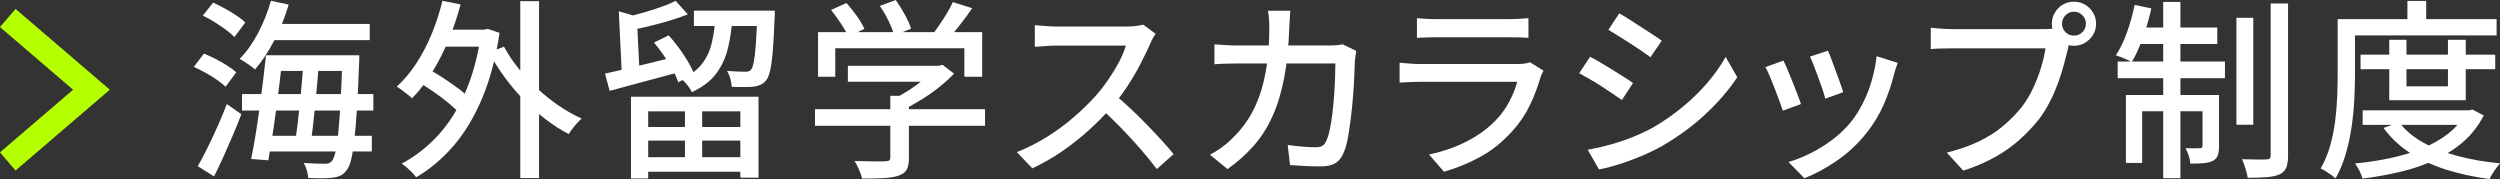
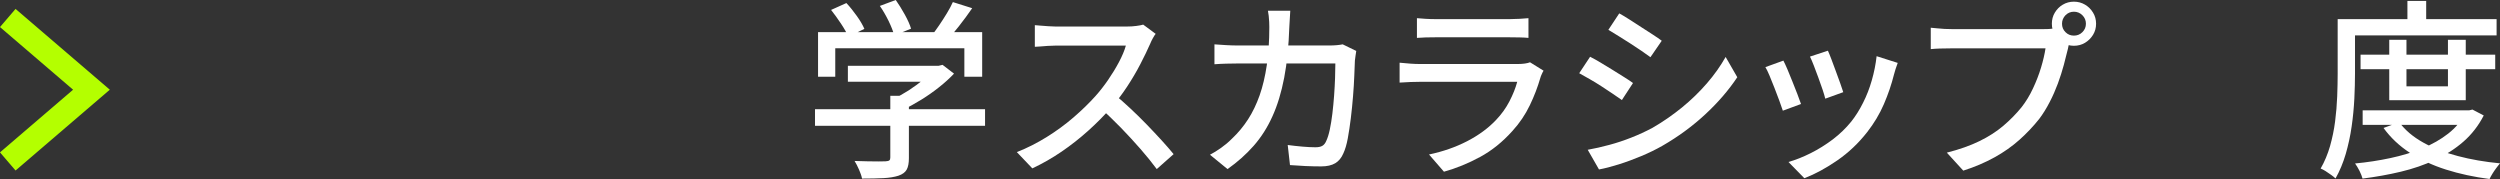
<svg xmlns="http://www.w3.org/2000/svg" id="_レイヤー_2" data-name="レイヤー 2" width="418.28" height="29.95" viewBox="0 0 418.28 29.95">
  <rect x="0" y="0" width="418.28" height="29.95" fill="#333333" stroke="none" />
  <defs>
    <style>
      .cls-1 {
        fill: none;
        stroke: #b4ff00;
        stroke-miterlimit: 10;
        stroke-width: 4px;
      }

      .cls-2 {
        fill: #fff;
      }
    </style>
  </defs>
  <g id="design">
    <g>
      <polyline class="cls-1" points="1.3 3.01 15.3 15.01 1.3 27.01" />
      <g>
-         <path class="cls-2" d="M32.42,11.2l1.7-2.24c.62.26,1.27.56,1.97.91.69.35,1.34.73,1.95,1.12.61.39,1.1.76,1.49,1.1l-1.79,2.43c-.36-.36-.84-.75-1.42-1.15s-1.22-.8-1.9-1.18c-.68-.38-1.34-.71-1.98-.99ZM33.09,27.81c.49-.85,1.02-1.85,1.58-2.99.57-1.14,1.14-2.35,1.71-3.63.58-1.28,1.1-2.54,1.57-3.78l2.43,1.7c-.43,1.13-.9,2.3-1.42,3.52-.52,1.22-1.05,2.41-1.57,3.58s-1.05,2.27-1.58,3.3l-2.72-1.7ZM33.93,2.62l1.73-2.18c.62.28,1.28.61,1.97.99.69.38,1.34.77,1.94,1.17.6.39,1.09.78,1.47,1.17l-1.82,2.43c-.36-.38-.84-.79-1.42-1.22-.59-.43-1.22-.85-1.89-1.28s-1.33-.79-1.97-1.09ZM45.32.13l2.98.64c-.62,2.11-1.43,4.12-2.43,6.03s-2.07,3.52-3.2,4.82c-.19-.17-.44-.37-.75-.59-.31-.22-.63-.44-.96-.66-.33-.21-.62-.38-.88-.51,1.15-1.15,2.18-2.59,3.09-4.32.91-1.73,1.63-3.53,2.16-5.41ZM40.49,15.74h21.98v2.75h-21.98v-2.75ZM44.52,9.25h2.78c-.15,1.43-.32,2.93-.51,4.51-.19,1.58-.4,3.16-.61,4.75-.21,1.59-.43,3.1-.66,4.53-.22,1.43-.43,2.69-.62,3.78l-2.88-.22c.23-1.11.47-2.37.7-3.79.23-1.42.46-2.91.67-4.48.21-1.57.42-3.12.61-4.67s.36-3.01.51-4.4ZM44.13,22.72h18.08v2.62h-18.08v-2.62ZM44.9,4h16.96v2.72h-16.96v-2.72ZM45.73,9.25h12.42v2.62h-12.42v-2.62ZM50.76,10.27h2.62c-.09,1.11-.18,2.29-.29,3.54-.11,1.25-.22,2.49-.35,3.73-.13,1.24-.26,2.42-.38,3.54s-.26,2.11-.38,2.96h-2.62c.13-.9.26-1.9.4-3.02.14-1.12.27-2.3.4-3.55s.25-2.49.35-3.71c.11-1.23.19-2.38.26-3.47ZM57.29,9.25h2.82v.85c0,.2-.01.37-.03.5-.11,3.07-.23,5.67-.37,7.79-.14,2.12-.29,3.87-.45,5.23s-.34,2.43-.54,3.2c-.2.77-.44,1.32-.72,1.66-.32.43-.67.73-1.06.91-.38.18-.82.29-1.31.34-.47.06-1.07.1-1.79.1s-1.48-.02-2.27-.06c-.02-.38-.1-.81-.24-1.28-.14-.47-.31-.88-.53-1.22.77.04,1.47.08,2.11.1.64.02,1.12.03,1.44.03.28,0,.51-.03.69-.1.18-.06.35-.19.5-.38.21-.26.41-.74.58-1.44s.33-1.72.46-3.06.27-3.03.38-5.09c.12-2.06.23-4.55.34-7.47v-.61Z" />
-         <path class="cls-2" d="M74.02.13l3.04.61c-.56,2.11-1.24,4.14-2.06,6.08s-1.74,3.73-2.75,5.36c-1.01,1.63-2.12,3.06-3.31,4.27-.17-.17-.41-.38-.72-.62s-.63-.49-.96-.74-.62-.44-.88-.59c1.19-1.09,2.28-2.38,3.26-3.87s1.84-3.14,2.58-4.93c.74-1.79,1.34-3.65,1.81-5.57ZM80.52,4.96h.54l.54-.13,1.98.67c-.62,4.16-1.59,7.81-2.91,10.94-1.32,3.14-2.92,5.79-4.8,7.97s-3.96,3.92-6.24,5.25c-.17-.24-.4-.5-.69-.8-.29-.3-.59-.58-.9-.85-.31-.27-.59-.47-.85-.62,2.28-1.22,4.33-2.81,6.13-4.78,1.8-1.97,3.32-4.37,4.54-7.18,1.23-2.82,2.11-6.08,2.64-9.79v-.67ZM69.83,13.63l1.57-2.24c.85.47,1.74,1,2.67,1.6s1.8,1.21,2.62,1.82c.82.62,1.48,1.19,1.97,1.73l-1.66,2.53c-.47-.53-1.1-1.13-1.9-1.79-.8-.66-1.66-1.31-2.59-1.95-.93-.64-1.82-1.21-2.67-1.7ZM73.35,4.96h8v2.85h-8v-2.85ZM84.33,7.81c.66,1.24,1.47,2.45,2.42,3.63.95,1.18,1.99,2.3,3.14,3.36,1.14,1.06,2.34,2.02,3.6,2.88,1.26.86,2.54,1.58,3.84,2.16-.24.19-.49.44-.77.75-.28.31-.54.62-.78.94-.25.32-.45.62-.62.9-1.32-.68-2.62-1.51-3.9-2.5-1.28-.98-2.5-2.06-3.65-3.25-1.15-1.18-2.22-2.45-3.2-3.79-.98-1.34-1.85-2.72-2.59-4.13l2.53-.96ZM87.05.19h3.14v29.6h-3.14V.19Z" />
-         <path class="cls-2" d="M101.22,12.32c.98-.21,2.11-.47,3.38-.77,1.27-.3,2.62-.62,4.05-.98,1.43-.35,2.86-.71,4.29-1.07l.35,2.66c-1.98.53-3.97,1.07-5.95,1.6-1.98.53-3.77,1.01-5.34,1.44l-.77-2.88ZM103.53,1.89l3.78,1.09c-.06.21-.31.35-.74.42l.45,9.06h-2.98l-.51-10.56ZM113.06.16l2.02,2.24c-.9.36-1.87.7-2.93,1.02s-2.13.61-3.23.88c-1.1.27-2.17.51-3.22.72-.04-.3-.15-.66-.32-1.09-.17-.43-.34-.78-.51-1.06.98-.26,1.97-.53,2.98-.82,1-.29,1.96-.6,2.88-.93.92-.33,1.7-.66,2.34-.98ZM105.57,16.19h21.34v13.54h-3.04v-11.1h-15.42v11.23h-2.88v-13.66ZM106.89,21.25h18.5v2.27h-18.5v-2.27ZM106.89,26.3h18.5v2.43h-18.5v-2.43ZM109.45,7.1l2.43-1.18c.58.64,1.15,1.34,1.71,2.1.56.76,1.07,1.52,1.52,2.29.45.77.79,1.46,1.02,2.08l-2.66,1.38c-.19-.64-.5-1.34-.93-2.11-.43-.77-.91-1.55-1.46-2.35s-1.09-1.53-1.65-2.19ZM119.72,2.72h2.85c-.13,1.92-.38,3.69-.77,5.31-.38,1.62-1.05,3.05-1.98,4.29s-2.29,2.27-4.06,3.1c-.15-.34-.4-.73-.74-1.17-.34-.44-.67-.77-.99-1.01,1.51-.7,2.66-1.56,3.44-2.58.78-1.01,1.32-2.19,1.63-3.54.31-1.34.52-2.82.62-4.42ZM114.6,17.22h2.88v10.46h-2.88v-10.46ZM116.1,1.79h11.68v2.56h-11.68V1.79ZM126.69,1.79h2.94v.72c0,.18-.01.35-.03.5-.08,2.28-.19,4.13-.3,5.55-.12,1.42-.27,2.51-.45,3.26-.18.76-.4,1.3-.66,1.62-.3.34-.61.59-.94.74-.33.15-.72.26-1.17.32-.38.04-.91.06-1.57.06s-1.36,0-2.08-.03c-.02-.43-.1-.89-.24-1.38-.14-.49-.33-.92-.56-1.28.66.04,1.26.08,1.81.1.54.02.94.03,1.2.03s.46-.02.61-.06c.15-.04.29-.14.42-.29.17-.19.32-.62.45-1.28s.24-1.64.34-2.94c.1-1.3.18-3.02.24-5.15v-.48Z" />
-         <path class="cls-2" d="M136.36,18.27h28.45v2.78h-28.45v-2.78ZM136.87,5.38h27.46v7.46h-2.98v-4.77h-21.6v4.77h-2.88v-7.46ZM139.05,1.66l2.56-1.15c.6.64,1.18,1.37,1.76,2.18.58.81.99,1.53,1.25,2.14l-2.69,1.31c-.26-.62-.66-1.34-1.22-2.18s-1.11-1.6-1.66-2.3ZM141.86,11.01h15.39v2.66h-15.39v-2.66ZM148.97,16.03h3.1v10.43c0,.83-.12,1.47-.37,1.92-.25.45-.71.79-1.39,1.02-.66.21-1.48.35-2.46.4-.98.05-2.19.08-3.62.08-.08-.43-.25-.92-.5-1.49-.25-.57-.5-1.05-.75-1.46.75.02,1.48.04,2.19.06.71.02,1.34.03,1.87.02s.91-.02,1.12-.02c.32-.02.53-.07.64-.16.11-.08.16-.25.16-.48v-10.34ZM147.21.99l2.66-.99c.51.73,1.02,1.54,1.52,2.45.5.91.85,1.69,1.04,2.35l-2.82,1.12c-.17-.68-.49-1.49-.94-2.42-.46-.93-.94-1.76-1.46-2.51ZM156.29,11.01h.74l.67-.16,1.92,1.47c-.73.77-1.56,1.53-2.5,2.27-.94.75-1.93,1.44-2.96,2.08-1.04.64-2.06,1.21-3.09,1.7-.19-.28-.45-.59-.78-.94-.33-.35-.62-.63-.88-.85.87-.41,1.75-.9,2.64-1.47.88-.58,1.7-1.17,2.45-1.78.75-.61,1.34-1.19,1.79-1.74v-.58ZM159.43.35l3.23,1.02c-.7,1.02-1.45,2.04-2.24,3.04s-1.51,1.86-2.18,2.56l-2.43-.96c.43-.51.86-1.1,1.31-1.76s.88-1.33,1.3-2.02.75-1.31,1.01-1.89Z" />
+         <path class="cls-2" d="M136.36,18.27h28.45v2.78h-28.45v-2.78ZM136.87,5.38h27.46v7.46h-2.98v-4.77h-21.6v4.77h-2.88v-7.46M139.05,1.66l2.56-1.15c.6.64,1.18,1.37,1.76,2.18.58.81.99,1.53,1.25,2.14l-2.69,1.31c-.26-.62-.66-1.34-1.22-2.18s-1.11-1.6-1.66-2.3ZM141.86,11.01h15.39v2.66h-15.39v-2.66ZM148.97,16.03h3.1v10.43c0,.83-.12,1.47-.37,1.92-.25.45-.71.79-1.39,1.02-.66.21-1.48.35-2.46.4-.98.05-2.19.08-3.62.08-.08-.43-.25-.92-.5-1.49-.25-.57-.5-1.05-.75-1.46.75.02,1.48.04,2.19.06.71.02,1.34.03,1.87.02s.91-.02,1.12-.02c.32-.02.53-.07.64-.16.11-.08.16-.25.16-.48v-10.34ZM147.21.99l2.66-.99c.51.73,1.02,1.54,1.52,2.45.5.91.85,1.69,1.04,2.35l-2.82,1.12c-.17-.68-.49-1.49-.94-2.42-.46-.93-.94-1.76-1.46-2.51ZM156.29,11.01h.74l.67-.16,1.92,1.47c-.73.77-1.56,1.53-2.5,2.27-.94.75-1.93,1.44-2.96,2.08-1.04.64-2.06,1.21-3.09,1.7-.19-.28-.45-.59-.78-.94-.33-.35-.62-.63-.88-.85.87-.41,1.75-.9,2.64-1.47.88-.58,1.7-1.17,2.45-1.78.75-.61,1.34-1.19,1.79-1.74v-.58ZM159.43.35l3.23,1.02c-.7,1.02-1.45,2.04-2.24,3.04s-1.51,1.86-2.18,2.56l-2.43-.96c.43-.51.86-1.1,1.31-1.76s.88-1.33,1.3-2.02.75-1.31,1.01-1.89Z" />
        <path class="cls-2" d="M193.38,5.63c-.13.15-.29.4-.48.74-.19.34-.34.65-.45.93-.45,1.02-1,2.17-1.65,3.42-.65,1.26-1.39,2.51-2.21,3.76-.82,1.25-1.68,2.38-2.58,3.41-1.17,1.34-2.47,2.66-3.89,3.94-1.42,1.28-2.92,2.46-4.5,3.54-1.58,1.08-3.21,2.01-4.9,2.8l-2.59-2.72c1.73-.68,3.4-1.53,5.01-2.53,1.61-1,3.11-2.1,4.5-3.3s2.6-2.38,3.65-3.55c.72-.81,1.43-1.71,2.11-2.7.68-.99,1.29-1.99,1.82-2.99s.92-1.92,1.15-2.75h-11.74c-.41,0-.85.02-1.33.05-.48.03-.92.06-1.31.1-.4.03-.68.05-.85.05v-3.62c.21.02.53.05.96.08.43.03.87.06,1.34.1.47.03.86.05,1.18.05h11.87c.6,0,1.14-.03,1.63-.1.49-.06.88-.14,1.15-.22l2.08,1.54ZM186.44,15.78c.85.7,1.75,1.49,2.69,2.37.94.88,1.86,1.78,2.75,2.7.9.93,1.73,1.82,2.51,2.67.78.85,1.43,1.61,1.97,2.27l-2.82,2.5c-.79-1.07-1.7-2.19-2.72-3.36-1.02-1.17-2.11-2.35-3.26-3.54-1.15-1.18-2.3-2.29-3.46-3.31l2.34-2.3Z" />
        <path class="cls-2" d="M215.88,1.79c-.02.36-.05.81-.08,1.33s-.06.98-.08,1.36c-.11,3.24-.39,6.09-.86,8.53-.47,2.44-1.12,4.6-1.97,6.46-.84,1.87-1.89,3.51-3.14,4.93s-2.7,2.71-4.37,3.89l-2.94-2.4c.58-.3,1.19-.68,1.86-1.15.66-.47,1.27-.98,1.82-1.54,1.02-.96,1.92-2.04,2.69-3.23.77-1.19,1.41-2.53,1.94-4.02.52-1.48.92-3.17,1.2-5.06.28-1.89.42-4,.42-6.35,0-.23,0-.52-.02-.86-.01-.34-.04-.68-.08-1.02s-.09-.63-.13-.86h3.74ZM226.92,8.51c-.04.28-.09.57-.13.86-.04.3-.08.55-.1.77-.02.64-.05,1.48-.1,2.53-.04,1.05-.11,2.19-.21,3.42-.1,1.24-.22,2.46-.37,3.68-.15,1.22-.32,2.34-.51,3.38-.19,1.03-.44,1.87-.74,2.51-.32.75-.77,1.3-1.36,1.65-.59.35-1.37.53-2.35.53-.85,0-1.73-.02-2.64-.06-.91-.04-1.77-.1-2.58-.16l-.38-3.36c.83.11,1.65.2,2.45.27.8.07,1.53.11,2.19.11.49,0,.88-.08,1.15-.24.28-.16.5-.44.67-.85.21-.45.41-1.07.58-1.87.17-.8.31-1.68.43-2.66s.21-1.97.29-3.01c.07-1.03.13-2.02.16-2.94.03-.93.05-1.74.05-2.45h-16.32c-.6,0-1.24.01-1.94.03s-1.35.05-1.97.1v-3.33c.62.04,1.27.09,1.95.13.68.04,1.33.06,1.95.06h15.36c.43,0,.82-.02,1.18-.05.36-.03.7-.08,1.02-.14l2.24,1.09Z" />
        <path class="cls-2" d="M258.25,11.84c-.11.17-.21.36-.3.58-.1.21-.17.39-.21.54-.45,1.56-1.04,3.12-1.79,4.67-.75,1.56-1.72,2.99-2.91,4.29-1.64,1.83-3.45,3.29-5.42,4.35-1.97,1.07-3.98,1.89-6.03,2.46l-2.5-2.88c2.33-.49,4.45-1.23,6.37-2.22s3.53-2.17,4.83-3.54c.92-.96,1.67-2,2.26-3.14s1.02-2.22,1.3-3.26h-16.29c-.38,0-.89.01-1.52.03-.63.02-1.25.05-1.87.1v-3.33c.64.06,1.25.12,1.82.16s1.1.06,1.57.06h16.38c.45,0,.85-.03,1.2-.08.35-.05.63-.12.85-.21l2.27,1.41ZM237.06,3.04c.43.04.91.08,1.46.11.54.03,1.08.05,1.62.05h12.45c.51,0,1.06-.02,1.65-.05.59-.03,1.08-.07,1.49-.11v3.3c-.41-.04-.9-.07-1.47-.08-.58-.01-1.14-.02-1.7-.02h-12.42c-.51,0-1.04,0-1.58.02s-1.04.04-1.49.08v-3.3Z" />
        <path class="cls-2" d="M266.05,9.5c.51.26,1.1.58,1.76.98.66.4,1.33.81,2.02,1.23s1.32.83,1.92,1.2c.6.37,1.09.7,1.47.98l-1.86,2.85c-.43-.3-.94-.65-1.54-1.06-.6-.4-1.23-.82-1.89-1.25-.66-.43-1.32-.83-1.97-1.2-.65-.37-1.23-.7-1.74-.98l1.82-2.75ZM265.64,25.06c1.17-.21,2.38-.48,3.62-.82,1.24-.33,2.46-.74,3.68-1.22,1.22-.48,2.39-1.02,3.52-1.62,1.77-1.02,3.42-2.17,4.96-3.42,1.54-1.26,2.92-2.6,4.16-4.03,1.24-1.43,2.28-2.9,3.14-4.42l1.95,3.39c-1.45,2.18-3.25,4.26-5.39,6.24-2.14,1.98-4.52,3.72-7.12,5.22-1.09.62-2.27,1.2-3.54,1.73s-2.53,1-3.78,1.39-2.35.68-3.31.85l-1.89-3.3ZM270.92,2.24c.51.28,1.09.62,1.73,1.04s1.3.84,1.98,1.28c.68.44,1.33.85,1.94,1.25.61.4,1.09.73,1.46,1.01l-1.89,2.75c-.41-.3-.91-.65-1.5-1.06-.6-.4-1.23-.82-1.89-1.25-.66-.43-1.31-.84-1.95-1.23-.64-.39-1.21-.74-1.7-1.04l1.82-2.75Z" />
        <path class="cls-2" d="M298.38,10.14c.19.36.42.86.69,1.49.27.63.54,1.31.83,2.03.29.73.56,1.42.82,2.08s.46,1.22.61,1.66l-3.04,1.12c-.13-.41-.32-.96-.58-1.65-.26-.69-.53-1.41-.82-2.16-.29-.75-.57-1.43-.83-2.06s-.5-1.1-.69-1.42l3.01-1.09ZM317.51,10.53c-.15.41-.27.76-.37,1.06s-.18.58-.24.83c-.43,1.71-1,3.38-1.71,5.02s-1.64,3.19-2.77,4.64c-1.47,1.88-3.14,3.46-5.01,4.75-1.87,1.29-3.71,2.29-5.52,2.99l-2.66-2.72c1.2-.34,2.43-.83,3.71-1.47,1.28-.64,2.51-1.41,3.7-2.3,1.18-.9,2.21-1.89,3.09-2.98.73-.92,1.39-1.97,1.98-3.15.6-1.18,1.09-2.44,1.47-3.78.38-1.33.65-2.67.8-4.02l3.52,1.12ZM305.83,8.48c.15.32.34.8.58,1.42.24.63.49,1.3.75,2.02s.51,1.39.74,2.03c.22.64.39,1.13.5,1.47l-3.01,1.09c-.09-.38-.24-.89-.45-1.52-.21-.63-.45-1.29-.7-1.98-.26-.69-.51-1.36-.75-2-.25-.64-.46-1.15-.66-1.54l3.01-.99Z" />
        <path class="cls-2" d="M346.57,6.3c-.13.26-.24.54-.34.86s-.18.65-.24.99c-.19.81-.42,1.72-.69,2.72-.27,1-.6,2.04-.99,3.1-.4,1.07-.85,2.11-1.38,3.12-.52,1.01-1.1,1.95-1.74,2.8-.98,1.24-2.09,2.41-3.31,3.5s-2.62,2.08-4.18,2.94c-1.56.86-3.3,1.61-5.22,2.22l-2.75-3.01c2.09-.53,3.9-1.17,5.44-1.92,1.54-.75,2.88-1.61,4.02-2.58,1.14-.97,2.16-2.01,3.06-3.12.73-.94,1.36-1.98,1.9-3.14.54-1.15.99-2.31,1.34-3.47.35-1.16.6-2.23.75-3.22h-15.74c-.68,0-1.32.01-1.92.03s-1.11.05-1.54.1v-3.58c.32.02.68.05,1.07.1.39.04.8.08,1.23.1.43.02.81.03,1.15.03h15.52c.28,0,.6,0,.98-.03s.73-.08,1.07-.16l2.5,1.6ZM343.3,3.97c0-.68.16-1.3.5-1.86s.77-1,1.33-1.33,1.17-.5,1.86-.5,1.3.17,1.86.5,1,.77,1.34,1.33c.34.55.51,1.17.51,1.86s-.17,1.3-.51,1.86c-.34.55-.79,1-1.34,1.33s-1.17.5-1.86.5-1.3-.17-1.86-.5-1-.77-1.33-1.33-.5-1.17-.5-1.86ZM345,3.97c0,.56.19,1.02.58,1.41s.85.58,1.41.58,1.03-.19,1.42-.58.59-.85.59-1.41-.2-1.03-.59-1.42c-.39-.39-.87-.59-1.42-.59s-1.02.2-1.41.59c-.38.4-.58.87-.58,1.42Z" />
-         <path class="cls-2" d="M357.16.83l2.78.58c-.36,1.66-.83,3.3-1.41,4.91-.58,1.61-1.2,2.96-1.86,4.05-.19-.11-.45-.23-.77-.38s-.65-.29-.99-.42c-.34-.13-.64-.24-.9-.32.7-1.04,1.32-2.33,1.86-3.84s.96-3.04,1.28-4.58ZM354.31,10.3h17.95v2.78h-17.95v-2.78ZM355.69,15.9h13.95v2.72h-11.23v8.64h-2.72v-11.36ZM357.51,4.61h13.47v2.75h-14.02l.54-2.75ZM361.93.32h2.88v29.5h-2.88V.32ZM368.52,15.9h2.75v8.54c0,.62-.06,1.12-.19,1.52-.13.4-.41.71-.83.94-.43.21-.95.35-1.57.4-.62.05-1.35.08-2.21.08-.02-.4-.11-.85-.27-1.33-.16-.48-.34-.9-.53-1.26.6.02,1.11.03,1.55.03s.74-.01.91-.03c.26,0,.38-.14.38-.42v-8.48ZM374.18,2.98h2.82v17.89h-2.82V2.98ZM379.91.58h2.91v25.44c0,.9-.11,1.58-.32,2.06-.21.48-.59.85-1.12,1.1-.53.24-1.25.39-2.14.46-.9.07-1.95.11-3.17.11-.06-.43-.19-.94-.37-1.54-.18-.6-.38-1.12-.59-1.57.9.02,1.73.04,2.51.05.78.01,1.32,0,1.62-.02.23,0,.4-.05.51-.14.11-.1.16-.27.16-.53V.58Z" />
        <path class="cls-2" d="M391.11,3.2h2.91v9.15c0,1.26-.04,2.65-.11,4.16-.08,1.52-.22,3.06-.45,4.64-.22,1.58-.56,3.11-.99,4.61-.44,1.49-1.01,2.86-1.71,4.1-.17-.17-.41-.37-.72-.59-.31-.22-.62-.44-.94-.64-.32-.2-.6-.35-.83-.43.66-1.15,1.18-2.4,1.57-3.74.38-1.34.67-2.73.85-4.14.18-1.42.3-2.81.35-4.18.05-1.37.08-2.62.08-3.78V3.2ZM392.62,3.2h25.09v2.72h-25.09v-2.72ZM412.52,18.46h.61l.54-.13,1.89.99c-.88,1.71-2.01,3.16-3.39,4.37s-2.97,2.22-4.75,3.06-3.7,1.49-5.74,1.98c-2.05.49-4.18.87-6.4,1.15-.09-.36-.26-.79-.51-1.3-.26-.5-.5-.91-.74-1.23,2.03-.19,3.99-.49,5.9-.9,1.91-.41,3.69-.94,5.34-1.62s3.1-1.5,4.35-2.48,2.21-2.14,2.9-3.49v-.42ZM394.95,9.15h22.53v2.43h-22.53v-2.43ZM395.3,18.46h18.02v2.43h-18.02v-2.43ZM401.42,20.45c.98,1.32,2.31,2.45,4,3.39,1.69.94,3.62,1.7,5.81,2.27,2.19.58,4.54.98,7.06,1.22-.19.21-.41.48-.64.8-.24.32-.45.63-.64.94-.19.31-.35.6-.48.88-2.62-.34-5.06-.87-7.3-1.58-2.24-.71-4.25-1.65-6.02-2.8-1.77-1.15-3.24-2.54-4.42-4.16l2.62-.96ZM399.75,6.66h2.88v7.78h6.94v-7.78h2.98v10.11h-12.8V6.66ZM402.79.16h3.14v4.58h-3.14V.16Z" />
      </g>
    </g>
  </g>
</svg>